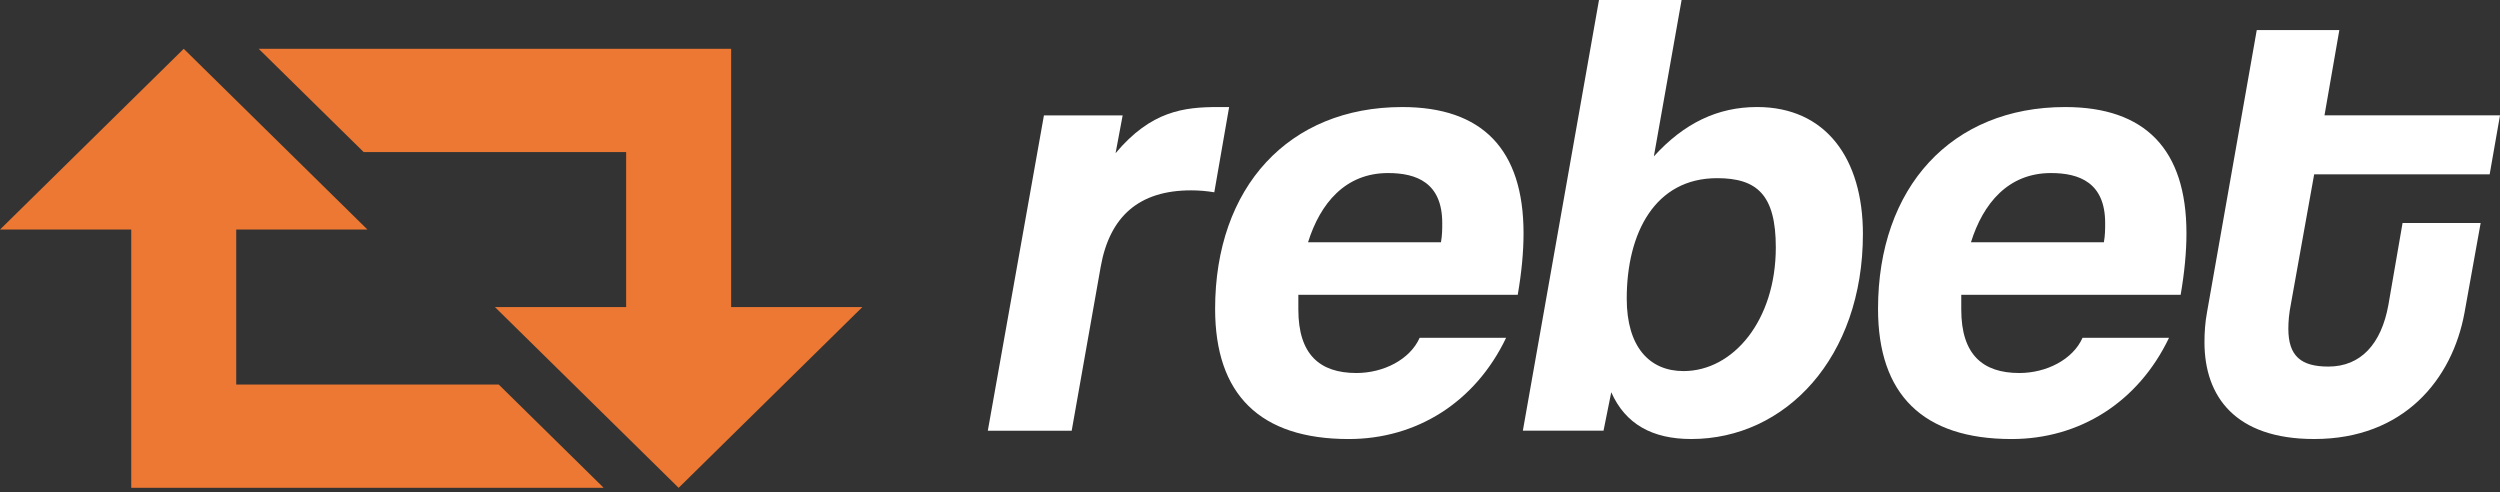
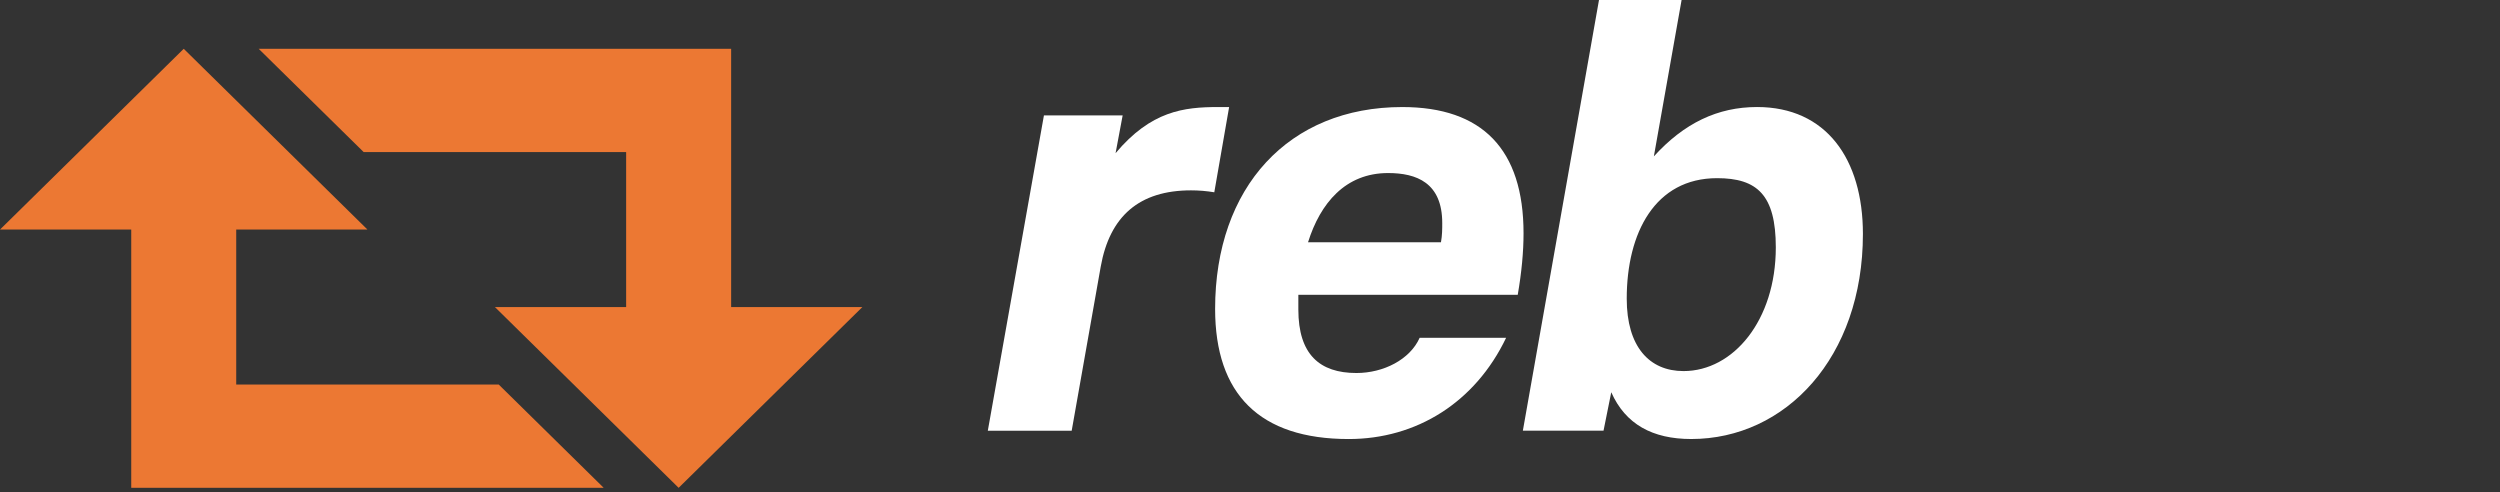
<svg xmlns="http://www.w3.org/2000/svg" width="127" height="25" viewBox="0 0 127 25" fill="none">
  <rect x="0" y="0" width="127" height="25" fill="#333333" stroke="none" />
  <g clip-path="url(#clip0_2029_92)">
    <path fill-rule="evenodd" clip-rule="evenodd" d="M77.361 21.879H81.459L81.852 19.926C82.573 21.554 83.95 22.302 85.916 22.302C90.702 22.302 94.636 18.168 94.636 11.884C94.636 8.074 92.767 5.437 89.26 5.437C87.26 5.437 85.556 6.251 84.016 7.944L85.425 0H81.229L77.361 21.879ZM90.211 12.568C90.211 16.279 88.047 18.851 85.523 18.851C83.786 18.851 82.638 17.614 82.638 15.172C82.638 11.819 84.081 9.051 87.228 9.051C89.26 9.051 90.211 9.898 90.211 12.568Z" fill="white" />
-     <path d="M126.017 11.329L125.197 15.887C124.575 19.274 122.116 22.302 117.56 22.302C113.561 22.302 111.987 20.153 111.987 17.385C111.987 16.897 112.02 16.376 112.118 15.855L114.643 1.529H118.838L118.084 5.86H127L126.475 8.855H117.56L116.38 15.432C116.281 15.92 116.248 16.343 116.248 16.701C116.248 18.101 116.904 18.622 118.281 18.622C119.92 18.622 120.968 17.483 121.329 15.497L122.05 11.329H126.017Z" fill="white" />
-     <path fill-rule="evenodd" clip-rule="evenodd" d="M110.777 14.977H99.632V15.726C99.632 18.005 100.714 18.949 102.582 18.949C103.959 18.949 105.303 18.265 105.794 17.159H110.187C108.614 20.447 105.631 22.303 102.189 22.303C97.666 22.303 95.404 20.024 95.404 15.693C95.404 9.507 99.141 5.438 104.91 5.438C108.974 5.438 111.072 7.586 111.072 11.851C111.072 12.796 110.973 13.838 110.777 14.977ZM100.124 12.307H106.877C106.942 11.949 106.942 11.624 106.942 11.331C106.942 9.279 105.631 8.791 104.188 8.791C102.025 8.791 100.746 10.321 100.124 12.307Z" fill="white" />
    <path fill-rule="evenodd" clip-rule="evenodd" d="M77.101 14.977H65.956V15.726C65.956 18.005 67.038 18.949 68.906 18.949C70.284 18.949 71.627 18.265 72.119 17.159H76.511C74.938 20.447 71.955 22.303 68.514 22.303C63.99 22.303 61.728 20.024 61.728 15.693C61.728 9.507 65.465 5.438 71.234 5.438C75.299 5.438 77.396 7.586 77.396 11.851C77.396 12.796 77.298 13.838 77.101 14.977ZM66.448 12.307H73.201C73.266 11.949 73.266 11.624 73.266 11.331C73.266 9.279 71.955 8.791 70.513 8.791C68.349 8.791 67.071 10.321 66.448 12.307Z" fill="white" />
    <path d="M50.181 21.88H54.442L55.917 13.545C56.376 10.972 57.884 9.67 60.506 9.67C60.9 9.67 61.293 9.703 61.686 9.768L62.44 5.438H61.883C60.145 5.438 58.474 5.633 56.671 7.782L57.031 5.861H53.032L50.181 21.88Z" fill="white" />
    <path d="M30.668 24.781L25.334 19.533H12V11.662H18.667L9.334 2.479L0 11.662H6.667V24.781H30.668Z" fill="#EC7833" />
    <path d="M13.141 2.479L18.475 7.726H31.808V15.598H25.141L34.475 24.781L43.809 15.598H37.142V2.479H13.141Z" fill="#EC7833" />
  </g>
  <defs>
    <clipPath id="clip0_2029_92">
      <rect width="127" height="24.78" fill="white" />
    </clipPath>
  </defs>
</svg>